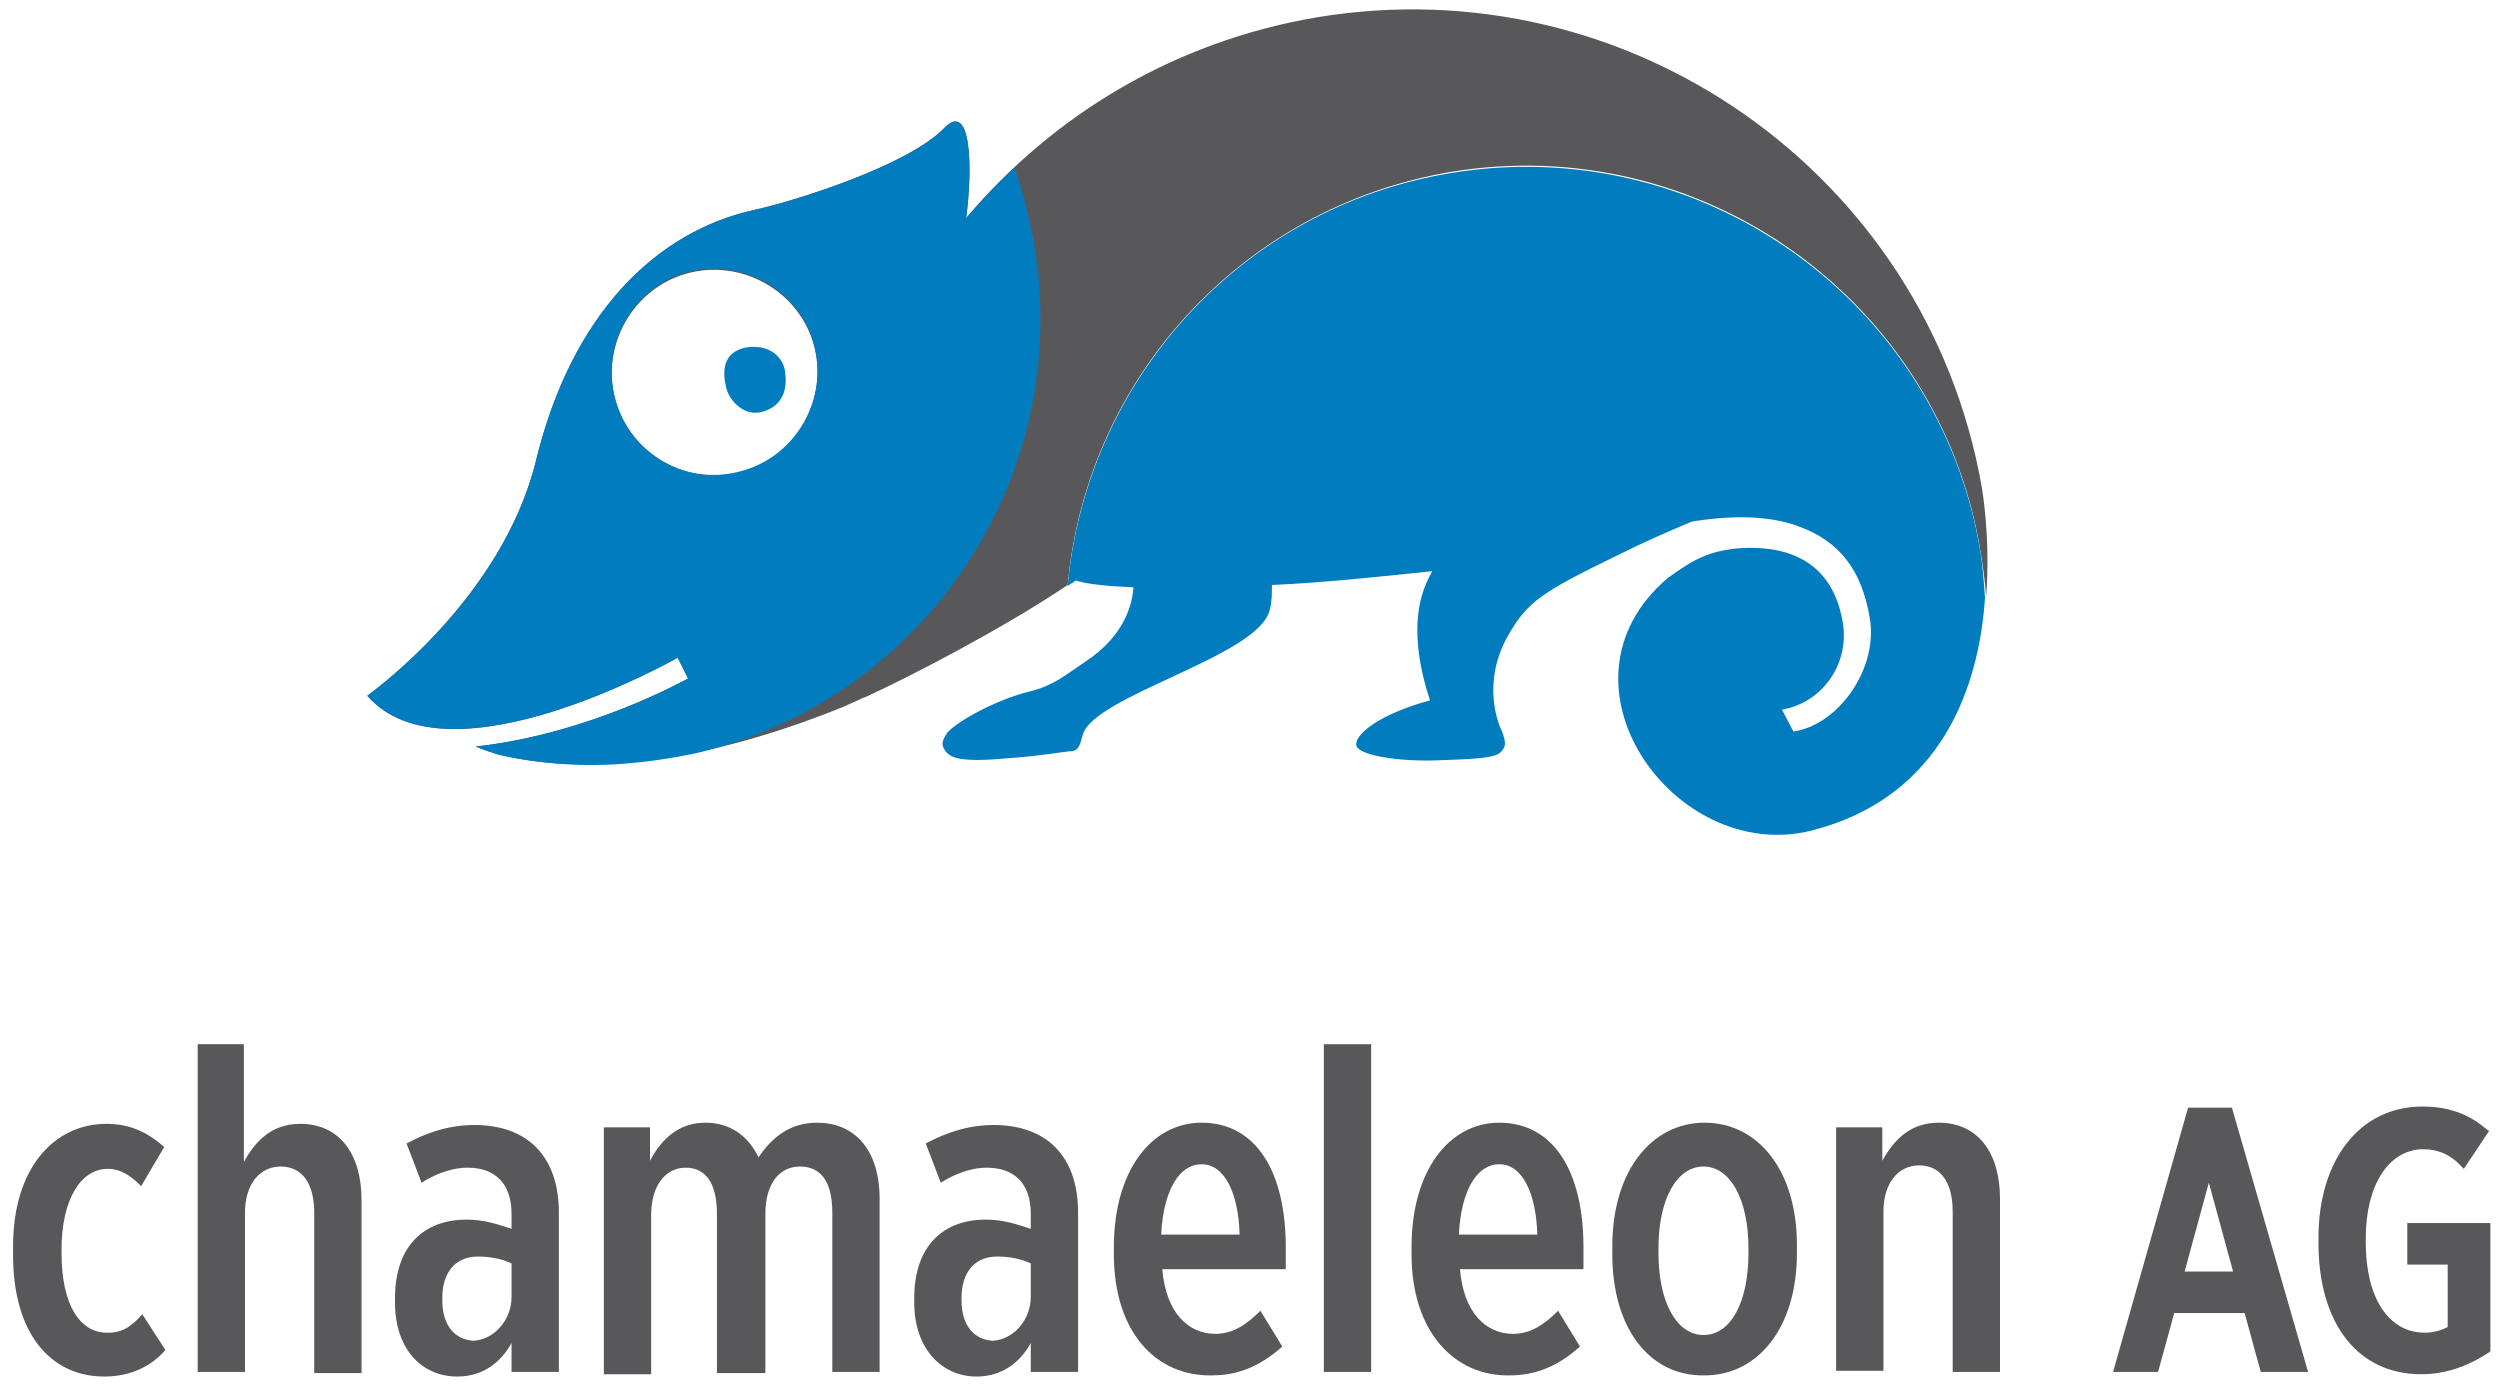
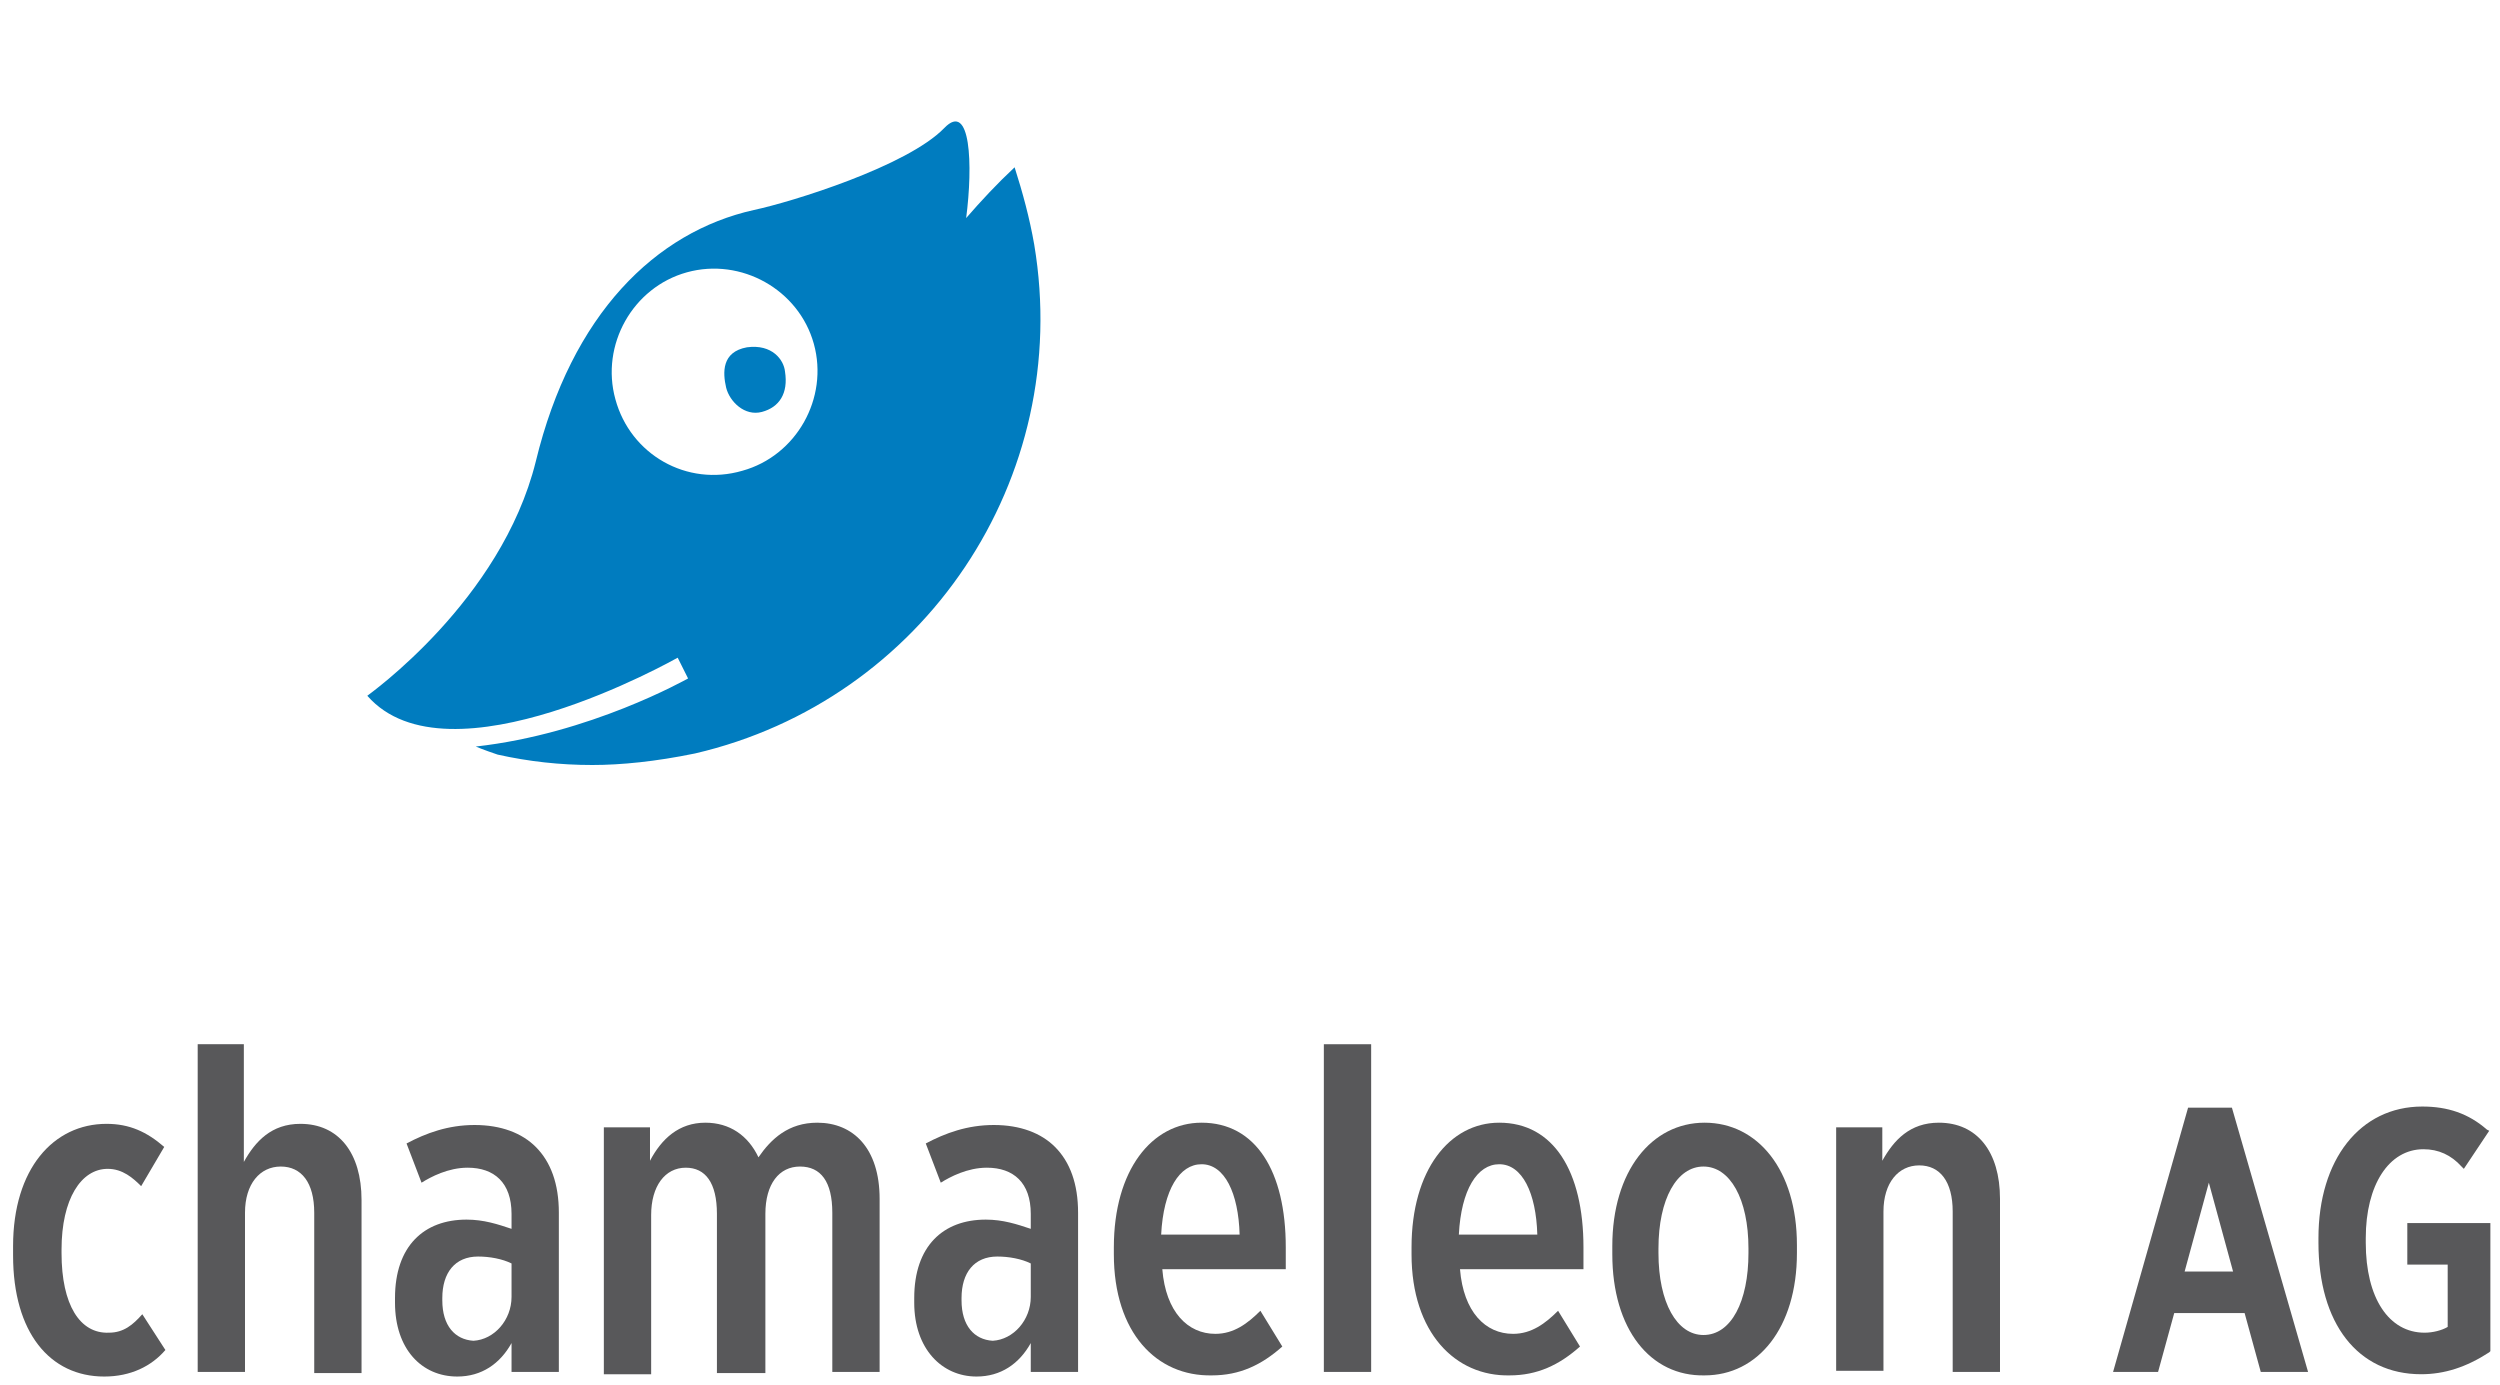
<svg xmlns="http://www.w3.org/2000/svg" height="36" id="Konstruktion_Kopie" style="enable-background:new 0 0 216 120;" version="1.1" viewBox="0 0 216 120" width="65" x="0px" xml:space="preserve" y="0px">
  <style type="text/css">
	.st0{fill:#58585A;}
	.st1{fill:#007CBF;}
</style>
  <g>
    <g>
      <path class="st0" d="M0.8,108.8V108c0-6.7,3.5-10.6,8.1-10.6c2,0,3.5,0.7,5,2l-2,3.4c-0.7-0.7-1.6-1.5-2.9-1.5c-2.3,0-4,2.6-4,7    v0.3c0,4.5,1.6,7,4.1,6.9c1.3,0,2.1-0.7,2.9-1.6l2,3.1c-1.2,1.4-3,2.3-5.3,2.3C4,119.3,0.8,115.5,0.8,108.8z" />
      <path class="st0" d="M16.7,90.5h4.1v10.2c1-1.8,2.4-3.3,4.9-3.3c3.3,0,5.3,2.5,5.3,6.6v15h-4.1v-13.9c0-2.6-1.1-4-2.9-4    s-3.1,1.5-3.1,4v13.8h-4.1V90.5z" />
      <path class="st0" d="M33.9,112.9v-0.4c0-4.5,2.5-6.8,6.2-6.8c1.5,0,2.7,0.4,3.9,0.8v-1.3c0-2.7-1.5-4-3.8-4c-1.7,0-3.2,0.8-4,1.3    l-1.3-3.4c1.7-0.9,3.6-1.6,5.9-1.6c2.3,0,4.1,0.7,5.3,1.9c1.3,1.3,2,3.2,2,5.7v13.8H44v-2.5c-1,1.8-2.6,2.9-4.7,2.9    C36.2,119.3,33.9,116.9,33.9,112.9z M44,112.4v-2.9c-0.8-0.4-1.9-0.6-2.9-0.6c-2,0-3.1,1.4-3.1,3.6v0.2c0,2.2,1.1,3.4,2.7,3.5    C42.5,116.1,44,114.4,44,112.4z" />
      <path class="st0" d="M51.9,97.7h4.1v2.9c1-1.9,2.5-3.3,4.8-3.3c2.1,0,3.7,1.1,4.6,3c1.1-1.6,2.6-3,5.1-3c3.1,0,5.4,2.2,5.4,6.6v15    h-4.1v-13.8c0-2.7-1-4-2.8-4c-1.8,0-3,1.5-3,4.1v13.8h-4.2v-13.8c0-2.7-1-4-2.7-4c-1.8,0-3,1.6-3,4.1v13.8h-4.1V97.7z" />
      <path class="st0" d="M78.9,112.9v-0.4c0-4.5,2.5-6.8,6.2-6.8c1.5,0,2.7,0.4,3.9,0.8v-1.3c0-2.7-1.5-4-3.8-4c-1.7,0-3.2,0.8-4,1.3    l-1.3-3.4c1.7-0.9,3.6-1.6,5.9-1.6c2.3,0,4.1,0.7,5.3,1.9c1.3,1.3,2,3.2,2,5.7v13.8H89v-2.5c-1,1.8-2.6,2.9-4.7,2.9    C81.3,119.3,78.9,116.9,78.9,112.9z M89,112.4v-2.9c-0.8-0.4-1.9-0.6-2.9-0.6c-2,0-3.1,1.4-3.1,3.6v0.2c0,2.2,1.1,3.4,2.7,3.5    C87.5,116.1,89,114.4,89,112.4z" />
      <path class="st0" d="M96.2,108.7v-0.6c0-6.7,3.3-10.8,7.6-10.8c4.7,0,7.3,4.2,7.3,10.8c0,0.2,0,1,0,1.9h-10.7    c0.3,3.7,2.2,5.6,4.6,5.6c1.6,0,2.8-0.9,3.9-2l1.9,3.1c-1.8,1.6-3.7,2.5-6.1,2.5C99.9,119.3,96.2,115.5,96.2,108.7z M107.1,107    c-0.1-3.6-1.3-6.1-3.3-6.1c-1.9,0-3.3,2.2-3.5,6.1H107.1z" />
      <path class="st0" d="M114.4,90.5h4.1v28.4h-4.1V90.5z" />
      <path class="st0" d="M122,108.7v-0.6c0-6.7,3.3-10.8,7.6-10.8c4.7,0,7.3,4.2,7.3,10.8c0,0.2,0,1,0,1.9h-10.7    c0.3,3.7,2.2,5.6,4.6,5.6c1.6,0,2.8-0.9,3.9-2l1.9,3.1c-1.8,1.6-3.7,2.5-6.1,2.5C125.8,119.3,122,115.5,122,108.7z M132.9,107    c-0.1-3.6-1.3-6.1-3.3-6.1c-1.9,0-3.3,2.2-3.5,6.1H132.9z" />
      <path class="st0" d="M139.4,108.7v-0.7c0-6.5,3.4-10.7,8-10.7c4.6,0,8,4.1,8,10.6v0.7c0,6.5-3.4,10.6-8,10.6    C142.7,119.3,139.4,115.2,139.4,108.7z M151.2,108.6v-0.4c0-4.3-1.6-7.1-3.9-7.1c-2.3,0-3.9,2.8-3.9,7.1v0.4    c0,4.3,1.6,7.1,3.9,7.1C149.7,115.7,151.2,112.8,151.2,108.6z" />
      <path class="st0" d="M158.7,97.7h4.1v2.9c1-1.8,2.4-3.3,4.9-3.3c3.3,0,5.3,2.5,5.3,6.6v15h-4.1v-13.9c0-2.6-1.1-4-2.9-4    s-3.1,1.5-3.1,4v13.8h-4.1V97.7z" />
    </g>
    <g>
      <path class="st0" d="M189.3,96l-6.5,22.9h3.9l1.4-5.1h6.1l1.4,5.1h4.1L193.1,96H189.3z M193.2,110.2H189l2.1-7.7L193.2,110.2z" />
      <path class="st0" d="M208.3,106.1v3.5h3.5v5.4c-0.5,0.3-1.3,0.5-2,0.5c-3.1,0-5.1-3-5.1-7.8v-0.4c0-4.6,2-7.7,5-7.7    c1.3,0,2.4,0.5,3.3,1.5l0.2,0.2l2.2-3.3l-0.2-0.1c-1.6-1.4-3.4-2-5.6-2c-5.4,0-9,4.6-9,11.4v0.4c0,7,3.4,11.4,8.9,11.4    c2,0,3.9-0.6,5.9-1.9l0.1-0.1v-11.1H208.3z" />
    </g>
  </g>
  <g>
-     <path class="st0" d="M92.2,50.7C93.8,33,107.1,18,125.4,14.9c21.7-3.6,42.3,11.1,45.9,32.8c0.2,1.3,0.4,2.6,0.5,4   c0.4-5.3-0.4-9.6-0.4-9.6c-4.8-27-30.5-45.1-57.6-40.6C101.4,3.6,90.9,10,83.4,18.9c0.6-4.6,0.4-10.2-1.9-7.8   c-3.2,3.3-13.2,6.4-16.5,7.1c0,0,0,0,0,0c-8.5,1.9-15.8,9-18.9,21.8c-3,12.1-14.5,20.2-14.6,20.3l0,0c7,8,26.7-3.2,26.9-3.3   l0.9,1.8c-0.2,0.1-8.5,4.8-18.4,5.9c0,0,10.7,5.2,32-3.5c0,0,0,0,0,0c0,0,0.4-0.2,1.1-0.5c0.2-0.1,0.4-0.2,0.7-0.3c0,0,0,0,0,0   C78.2,58.8,86.4,54.6,92.2,50.7z M64,40.9c-4.7,1.3-9.7-1.5-11-6.2c-1.3-4.7,1.5-9.7,6.2-11c4.7-1.3,9.7,1.5,11,6.2   C71.5,34.6,68.7,39.6,64,40.9z" />
-   </g>
+     </g>
  <path class="st1" d="M89.3,21.2c-0.4-2.3-1-4.5-1.7-6.7c-1.5,1.4-2.9,2.9-4.2,4.4c0.6-4.6,0.4-10.2-1.9-7.8  c-3.2,3.3-13.2,6.4-16.5,7.1c0,0,0,0,0,0c-8.5,1.9-15.8,9-18.9,21.8c-3,12.1-14.5,20.2-14.6,20.3l0,0c7,8,26.7-3.2,26.9-3.3l0.9,1.8  c-0.2,0.1-8.5,4.8-18.4,5.9c0,0,0.7,0.3,1.9,0.7c2.7,0.6,5.4,0.9,8.2,0.9c2.5,0,5.5-0.3,8.9-1C79.7,60.7,92.7,41.5,89.3,21.2z   M53,34.6c-1.3-4.7,1.5-9.7,6.2-11c4.7-1.3,9.7,1.5,11,6.2c1.3,4.7-1.5,9.7-6.2,11C59.2,42.2,54.3,39.4,53,34.6z" />
  <path class="st1" d="M65.7,35.7c1.5-0.4,2.3-1.6,2-3.5c-0.1-1-1.1-2.4-3.3-2.1c-2.2,0.4-2.1,2.2-1.8,3.5  C62.9,34.8,64.2,36.1,65.7,35.7z" />
-   <path class="st1" d="M171.3,47.8c-3.6-21.7-24.2-36.4-45.9-32.8c-18.3,3-31.6,18.1-33.2,35.8c0.2-0.2,0.5-0.3,0.7-0.5  c0.8,0.3,2.6,0.5,5,0.6c-0.1,1.5-0.8,4.2-4.1,6.4C92,58.5,91,59.4,89,59.9c-3.3,0.8-6.8,2.9-7.3,3.7c-0.5,0.8-0.4,1-0.1,1.5  c0.5,0.6,1.3,1,5.6,0.6c2.9-0.2,4.8-0.6,5.4-0.6c0.6-0.1,0.7-0.7,0.9-1.4c0.9-3.4,15.2-6.8,16.2-10.8c0.2-0.7,0.2-1.5,0.2-2.2  c4.4-0.2,9.2-0.7,13.9-1.2c-0.4,0.7-0.7,1.4-0.9,2.1c-0.9,3.1-0.1,6.7,0.7,9.1c-4.1,1.1-6.4,2.8-6.4,3.8c0,1,3.8,1.5,6.9,1.4  c2.3-0.1,5.1-0.1,5.6-0.7c0.4-0.4,0.6-0.7,0.1-1.9c-0.3-0.6-1.7-4.1,0.5-8.1c1.7-3,2.8-3.8,9.6-7.1c2.4-1.2,4.5-2.1,6.4-2.9  c3.1-0.5,6.5-0.6,9.2,0.4c3.6,1.3,5.5,3.8,6.2,7.9c0.8,4.3-2.6,9.3-6.6,9.9l-1-1.9c3.5-0.6,5.8-3.9,5.3-7.4c-0.6-3.9-3-6.9-8.8-6.6  c-2.8,0.2-4.2,1-6.4,2.6c-10.7,9.1,0.6,24.8,12.4,21.9c11.5-2.9,14.6-12.7,15.1-20.2C171.6,50.4,171.5,49.1,171.3,47.8z" />
</svg>